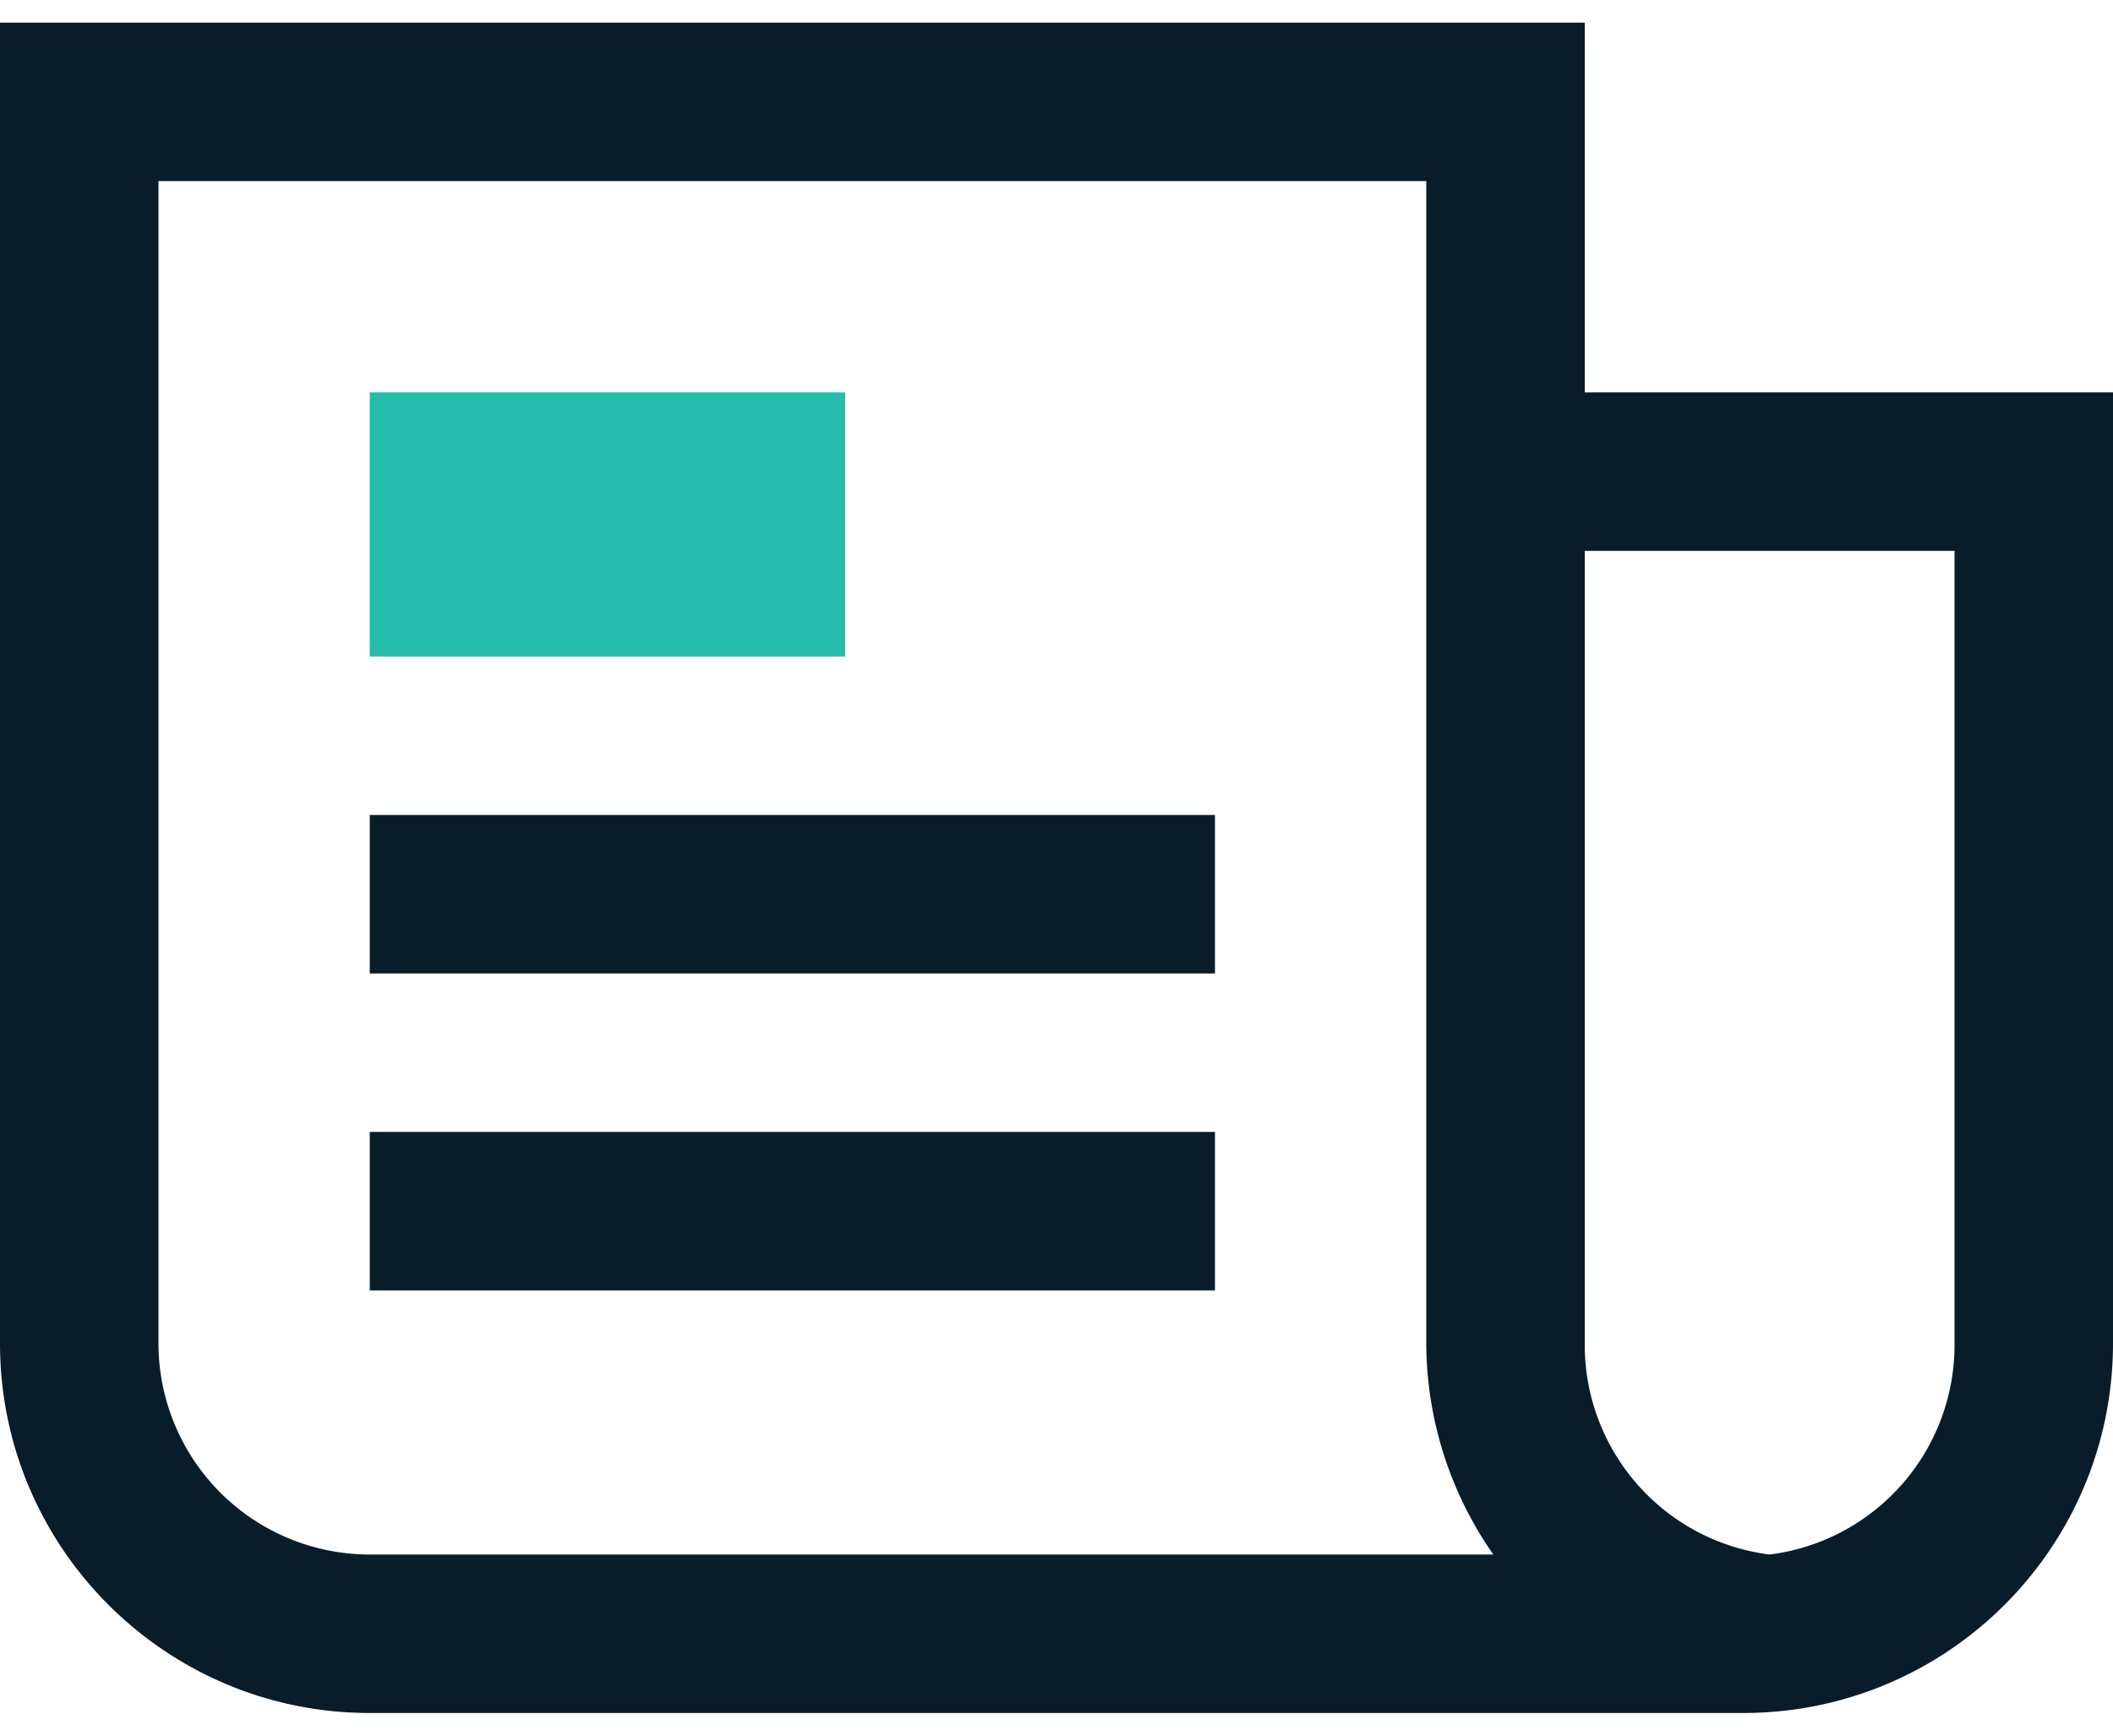
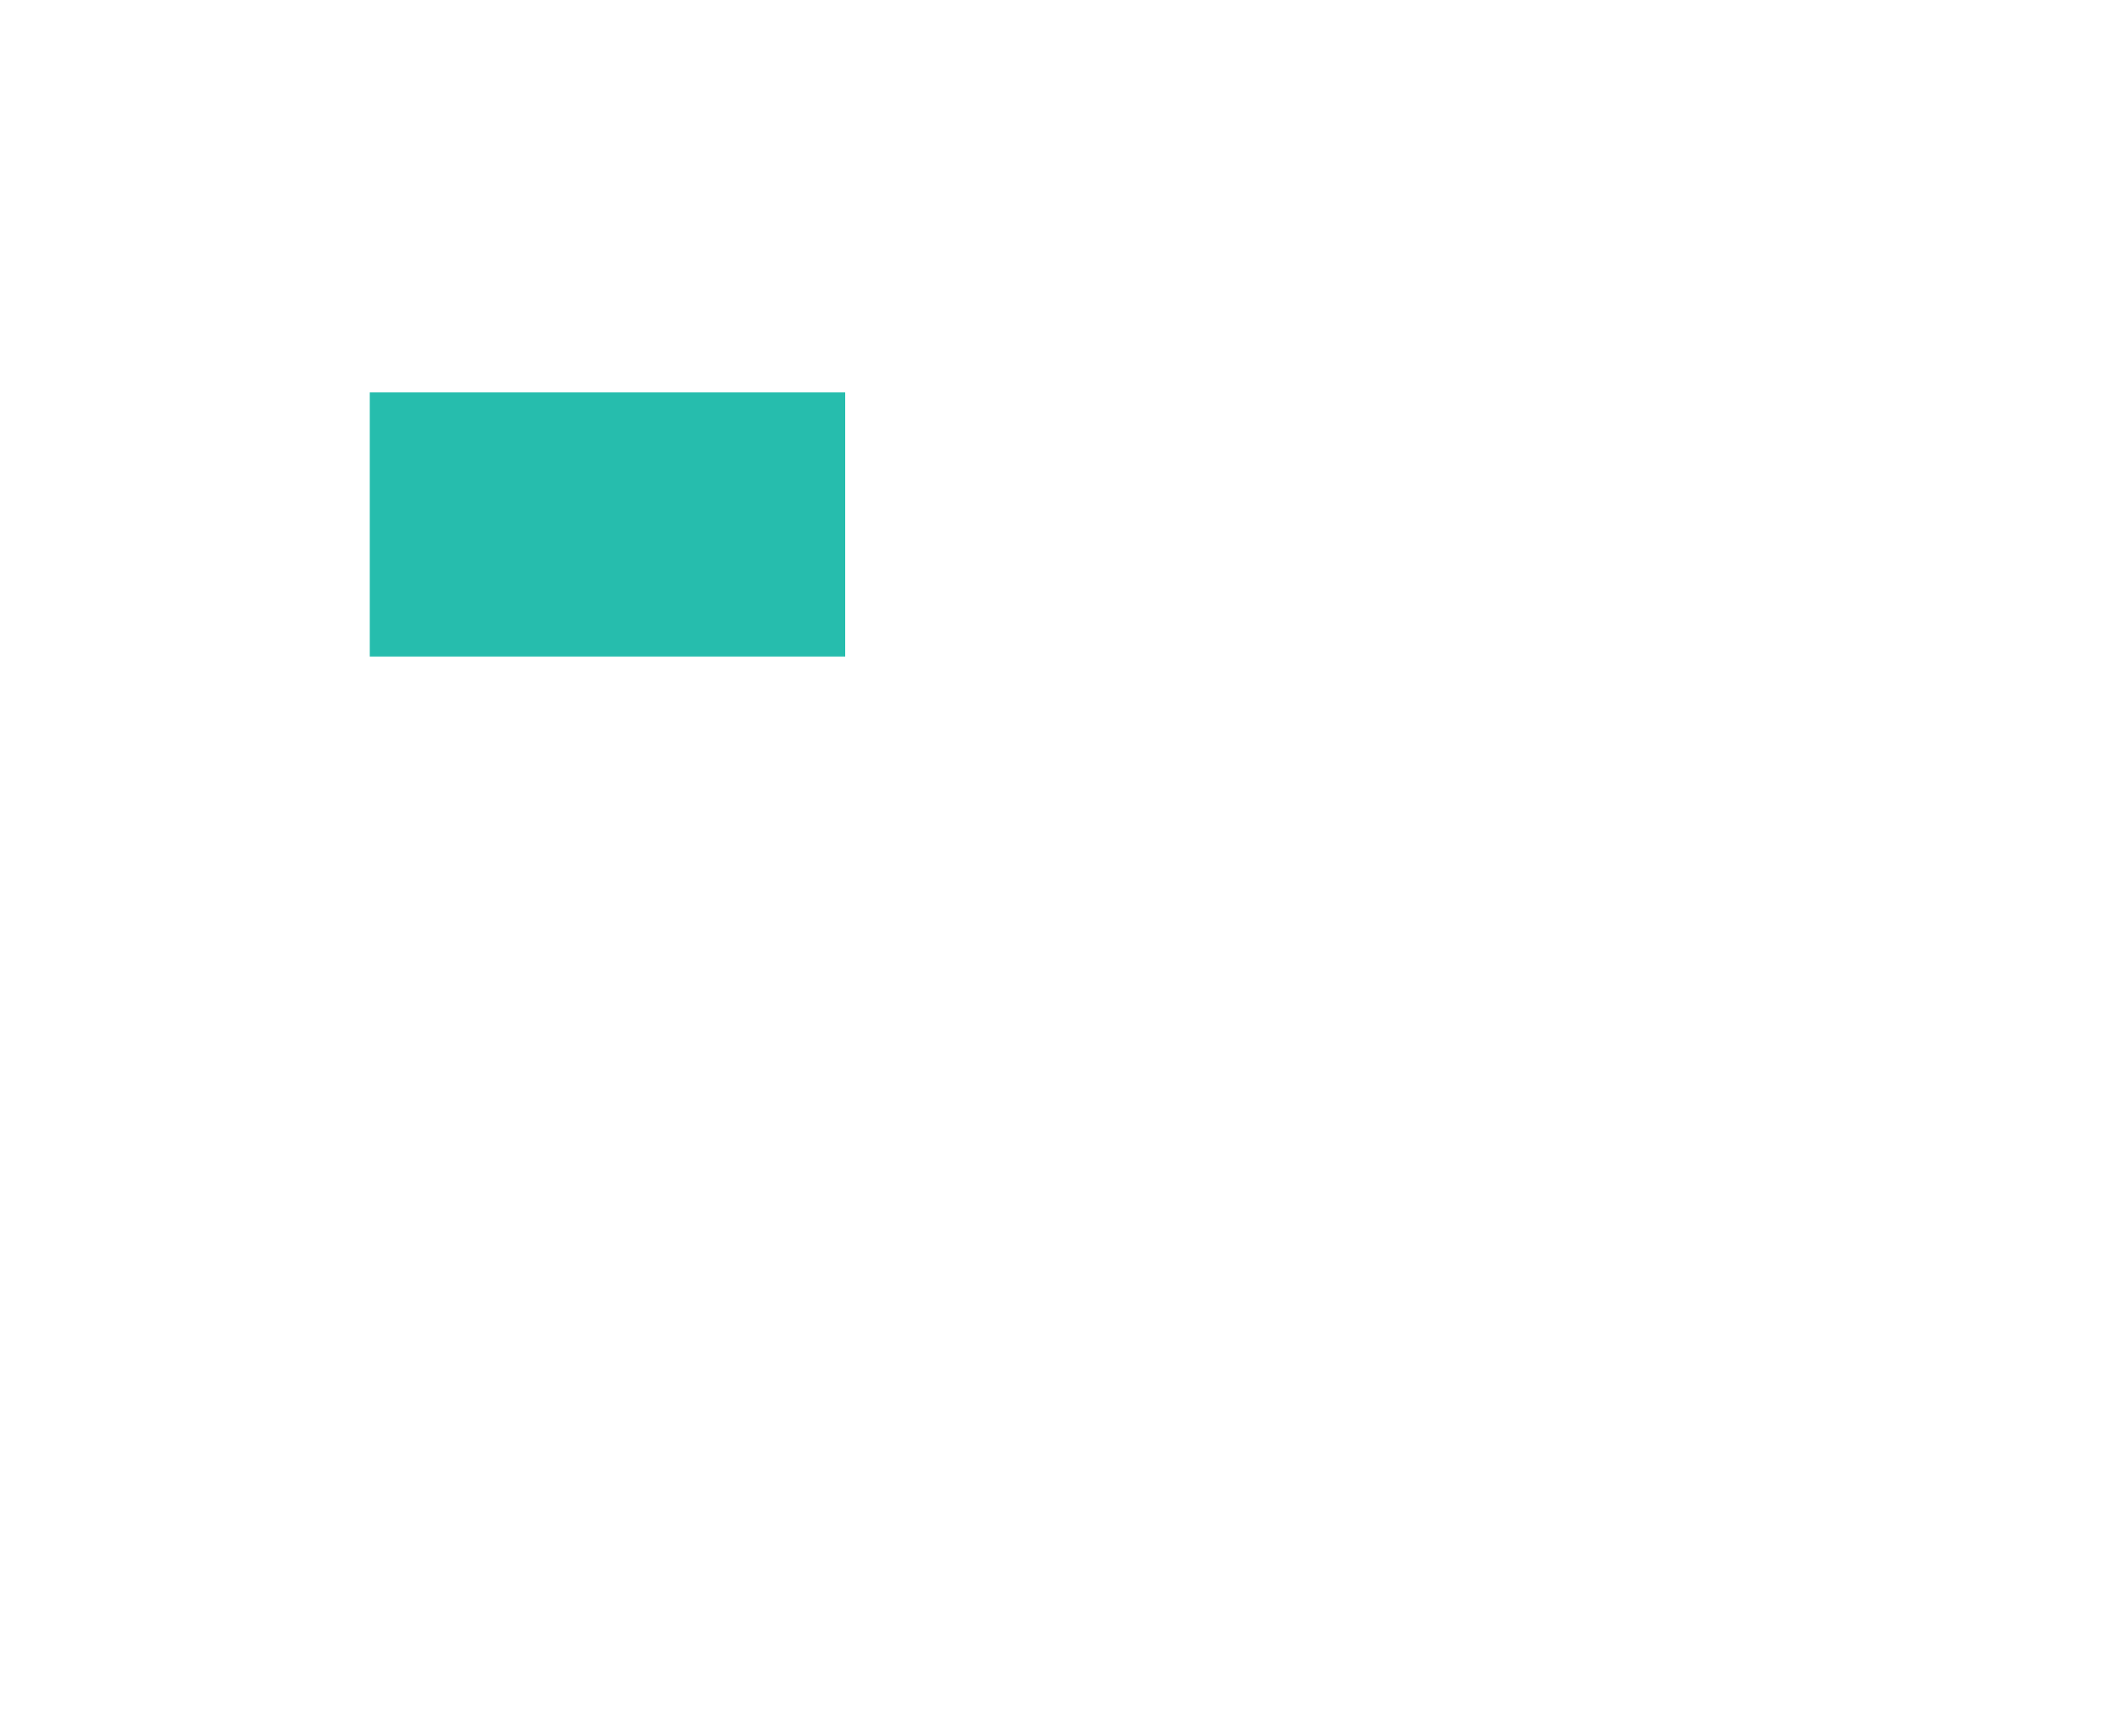
<svg xmlns="http://www.w3.org/2000/svg" width="56" height="46" viewBox="0 0 56 46">
  <g>
    <g transform="rotate(-360 733 1902)">
      <g>
-         <path fill="#091c2a" d="M46.9 41.2a5.6 5.6 0 0 1-4.9-5.6v-21h9.8v21a5.6 5.6 0 0 1-4.9 5.6zM4.2 35.6V4.8h33.6v30.8a9.8 9.8 0 0 0 1.778 5.6H9.8a5.6 5.6 0 0 1-5.6-5.6zM42 10.4V.6H0v35c0 5.412 4.388 9.8 9.8 9.8h36.4c5.412 0 9.8-4.388 9.8-9.8V10.4z" />
-       </g>
+         </g>
      <g>
-         <path fill="#091c2a" d="M9.8 30h22.4v4.2H9.8z" />
-       </g>
+         </g>
      <g>
-         <path fill="#091c2a" d="M9.8 21.6h22.4v4.2H9.8z" />
-       </g>
+         </g>
      <g>
        <path fill="#26bdad" d="M9.8 10.4h12.6v7H9.8z" />
      </g>
    </g>
  </g>
</svg>